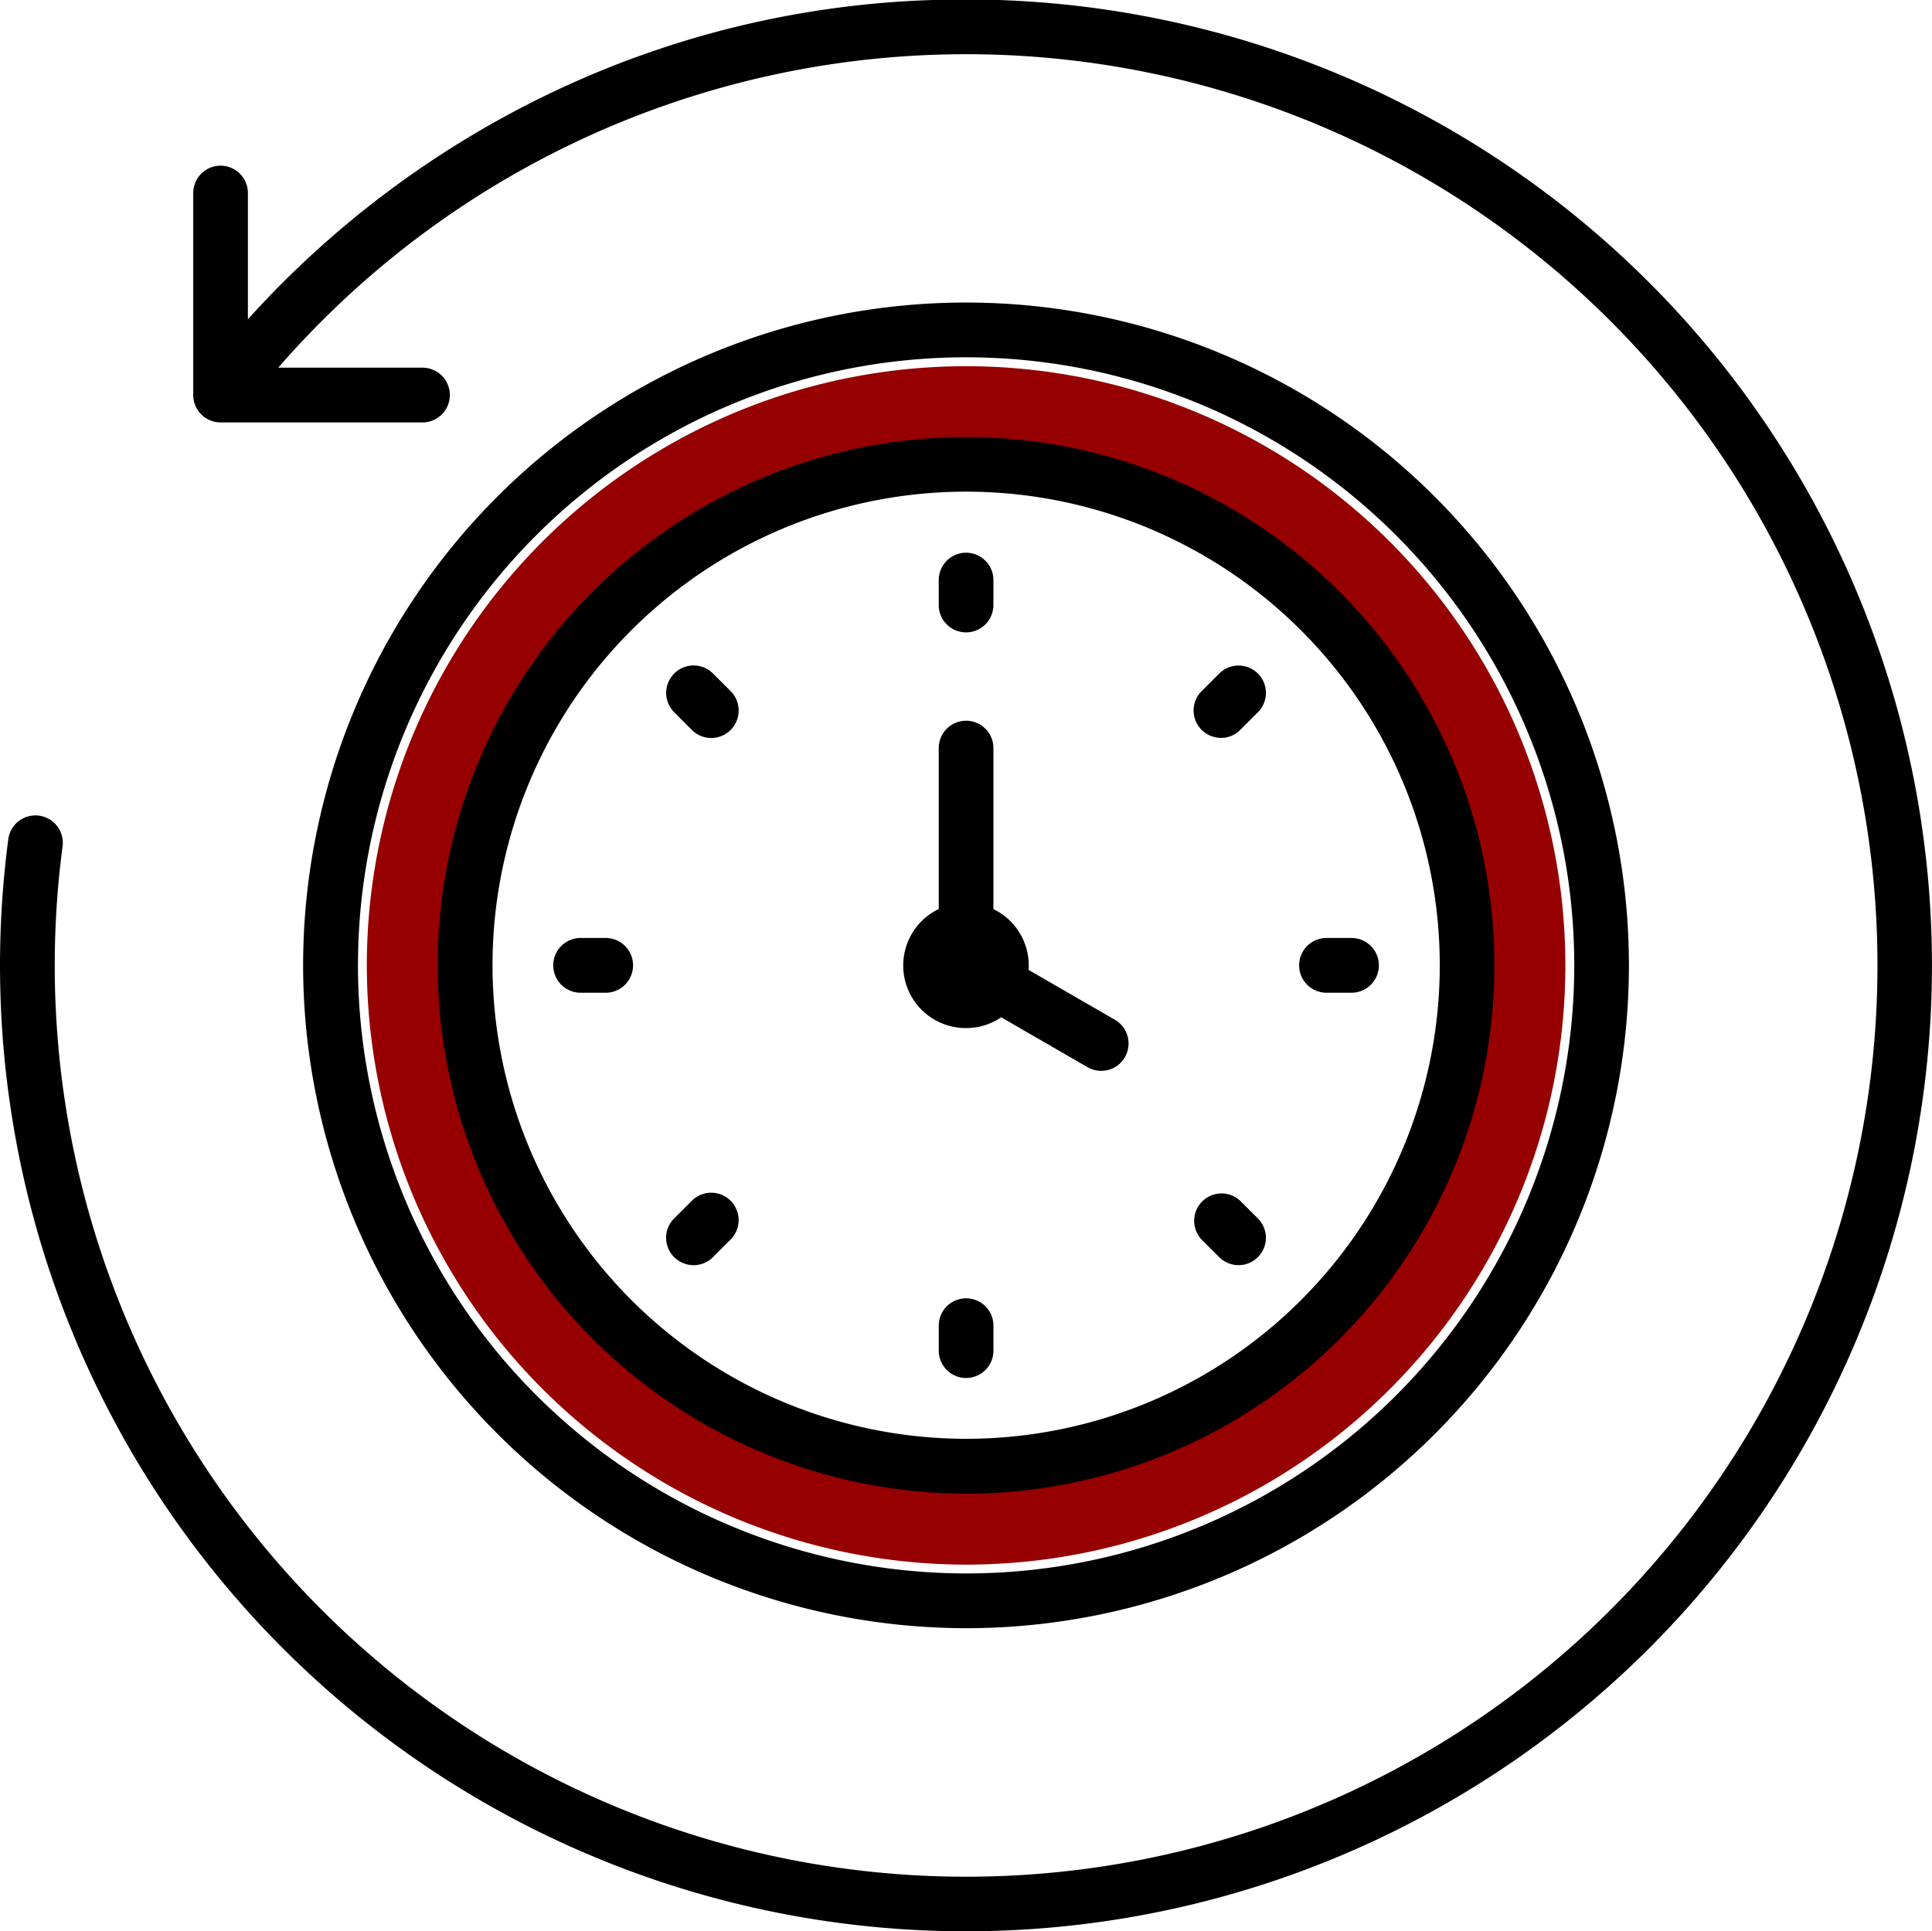
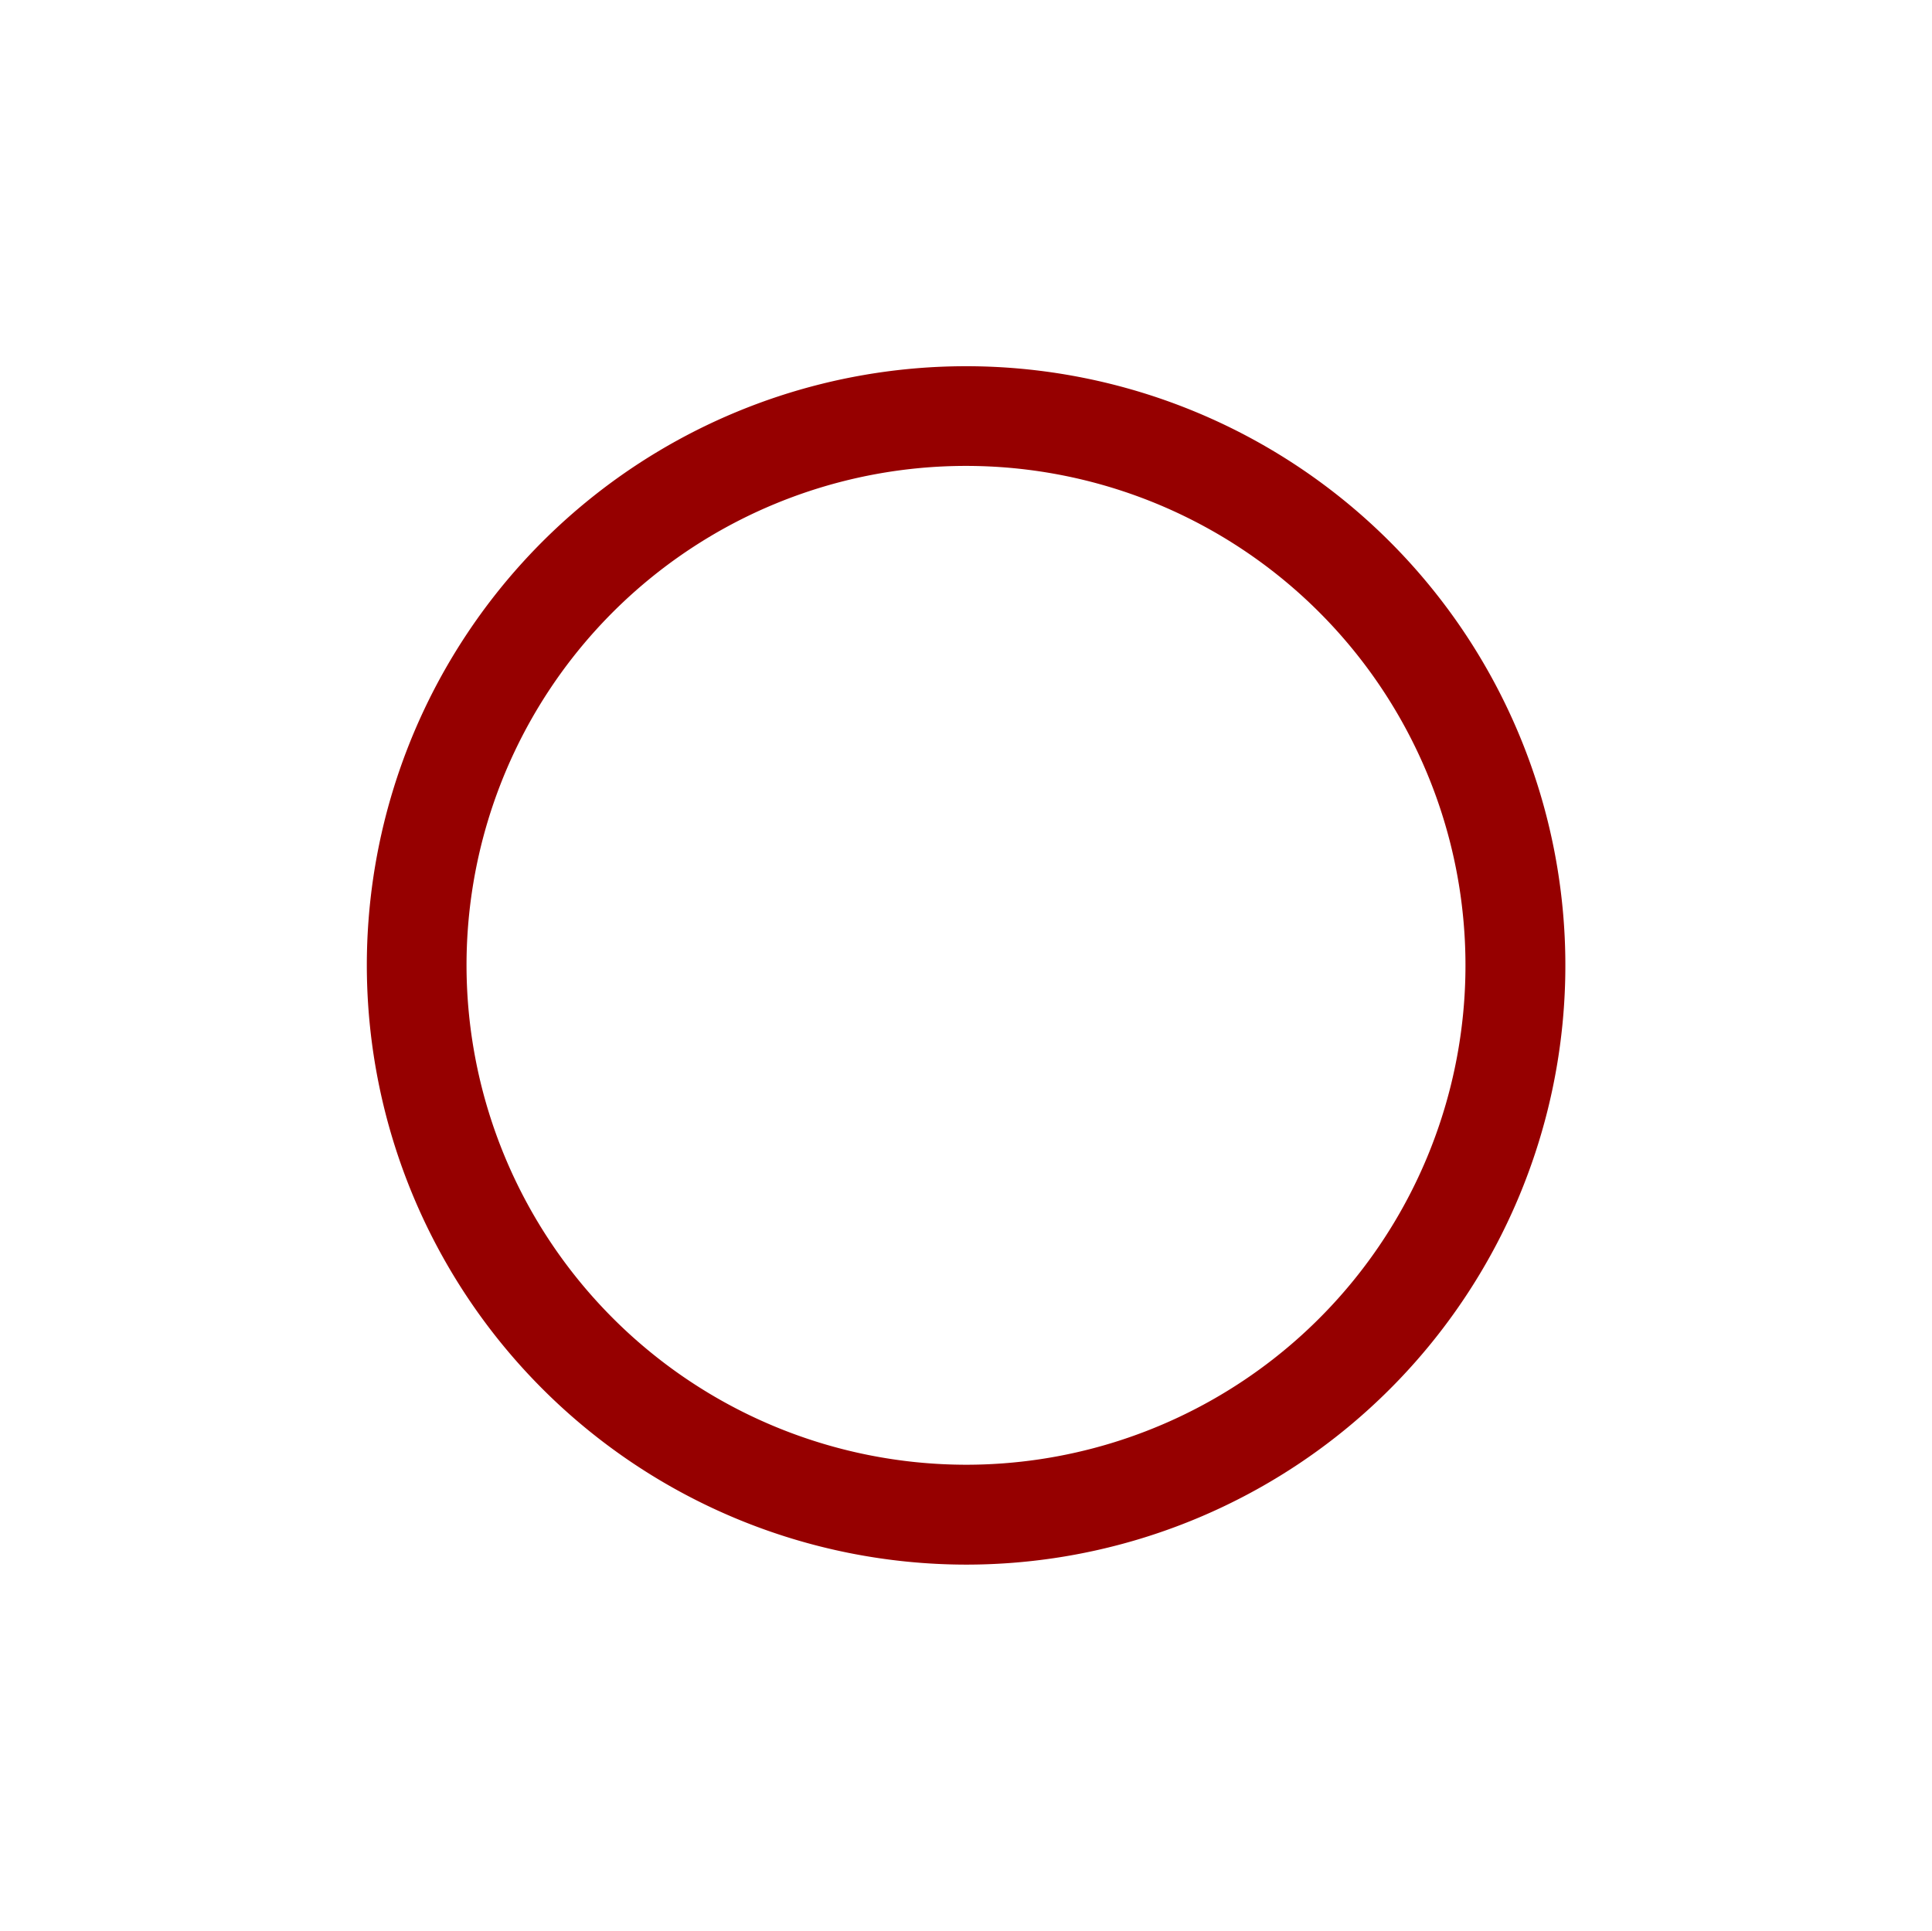
<svg xmlns="http://www.w3.org/2000/svg" width="82.742" height="82.72" viewBox="0 0 82.742 82.72">
  <g id="reverse_5539524" transform="translate(-9.007 -9.073)">
    <path id="Path_30" data-name="Path 30" d="M123.191,144.488A21.391,21.391,0,1,0,101.8,123.1,21.415,21.415,0,0,0,123.191,144.488ZM97.53,123.1a25.665,25.665,0,1,1,25.661,25.666A25.691,25.691,0,0,1,97.53,123.1Z" transform="translate(-72.813 -72.677)" fill="#960000" fill-rule="evenodd" />
-     <path id="Path_31" data-name="Path 31" d="M38.634,40.336A1.174,1.174,0,0,0,40.3,38.678l-.757-.756a1.174,1.174,0,1,0-1.663,1.658ZM51.775,9.073a41.374,41.374,0,0,1,27.86,70.6A41.37,41.37,0,0,1,9.362,45.021a1.172,1.172,0,0,1,2.325.3,39.031,39.031,0,1,0,9.237-20.5H27.1a1.172,1.172,0,1,1,0,2.345H18.457a1.17,1.17,0,0,1-1.174-1.172V17.34a1.17,1.17,0,1,1,2.341,0v5.408a41.742,41.742,0,0,1,12.3-9.363A40.849,40.849,0,0,1,48.959,9.073h2.816ZM34.946,49.248H33.874a1.173,1.173,0,0,0,0,2.346h1.072a1.173,1.173,0,1,0,0-2.346Zm3.767,14.015a1.168,1.168,0,0,0,.828-.344l.757-.756a1.174,1.174,0,0,0-1.663-1.658l-.757.756a1.174,1.174,0,0,0,0,1.658A1.2,1.2,0,0,0,38.713,63.264Zm11.665,1.42a1.168,1.168,0,0,0-1.166,1.173v1.069a1.17,1.17,0,1,0,2.341,0V65.856a1.17,1.17,0,0,0-1.174-1.173ZM61.223,62.92a1.171,1.171,0,1,0,1.655-1.658l-.757-.756a1.172,1.172,0,0,0-1.655,1.658Zm4.6-11.326h1.064a1.173,1.173,0,1,0,0-2.346H65.818a1.173,1.173,0,1,0,0,2.346ZM61.294,40.68a1.165,1.165,0,0,0,.828-.344l.757-.756a1.171,1.171,0,0,0-1.655-1.658l-.757.756a1.173,1.173,0,0,0,.828,2ZM50.378,36.159a1.17,1.17,0,0,0,1.174-1.172V33.918a1.17,1.17,0,1,0-2.341,0v1.069a1.168,1.168,0,0,0,1.166,1.172Zm0,16.949a2.651,2.651,0,0,0,1.505-.463l3.7,2.137a1.179,1.179,0,0,0,.583.157,1.16,1.16,0,0,0,1.017-.586,1.173,1.173,0,0,0-.426-1.6l-3.7-2.137a1.566,1.566,0,0,0,.008-.192,2.682,2.682,0,0,0-1.513-2.413V41.114a1.17,1.17,0,1,0-2.341,0v6.894a2.682,2.682,0,0,0,1.167,5.1ZM30.1,50.421A20.284,20.284,0,1,1,50.378,70.7,20.3,20.3,0,0,1,30.1,50.421Zm-2.349,0A22.628,22.628,0,1,1,50.378,73.049,22.654,22.654,0,0,1,27.75,50.421Zm-3.413,0A26.045,26.045,0,1,1,50.378,76.467,26.072,26.072,0,0,1,24.337,50.421Zm-2.349,0a28.39,28.39,0,1,1,28.39,28.391A28.423,28.423,0,0,1,21.988,50.421Z" fill-rule="evenodd" />
  </g>
</svg>